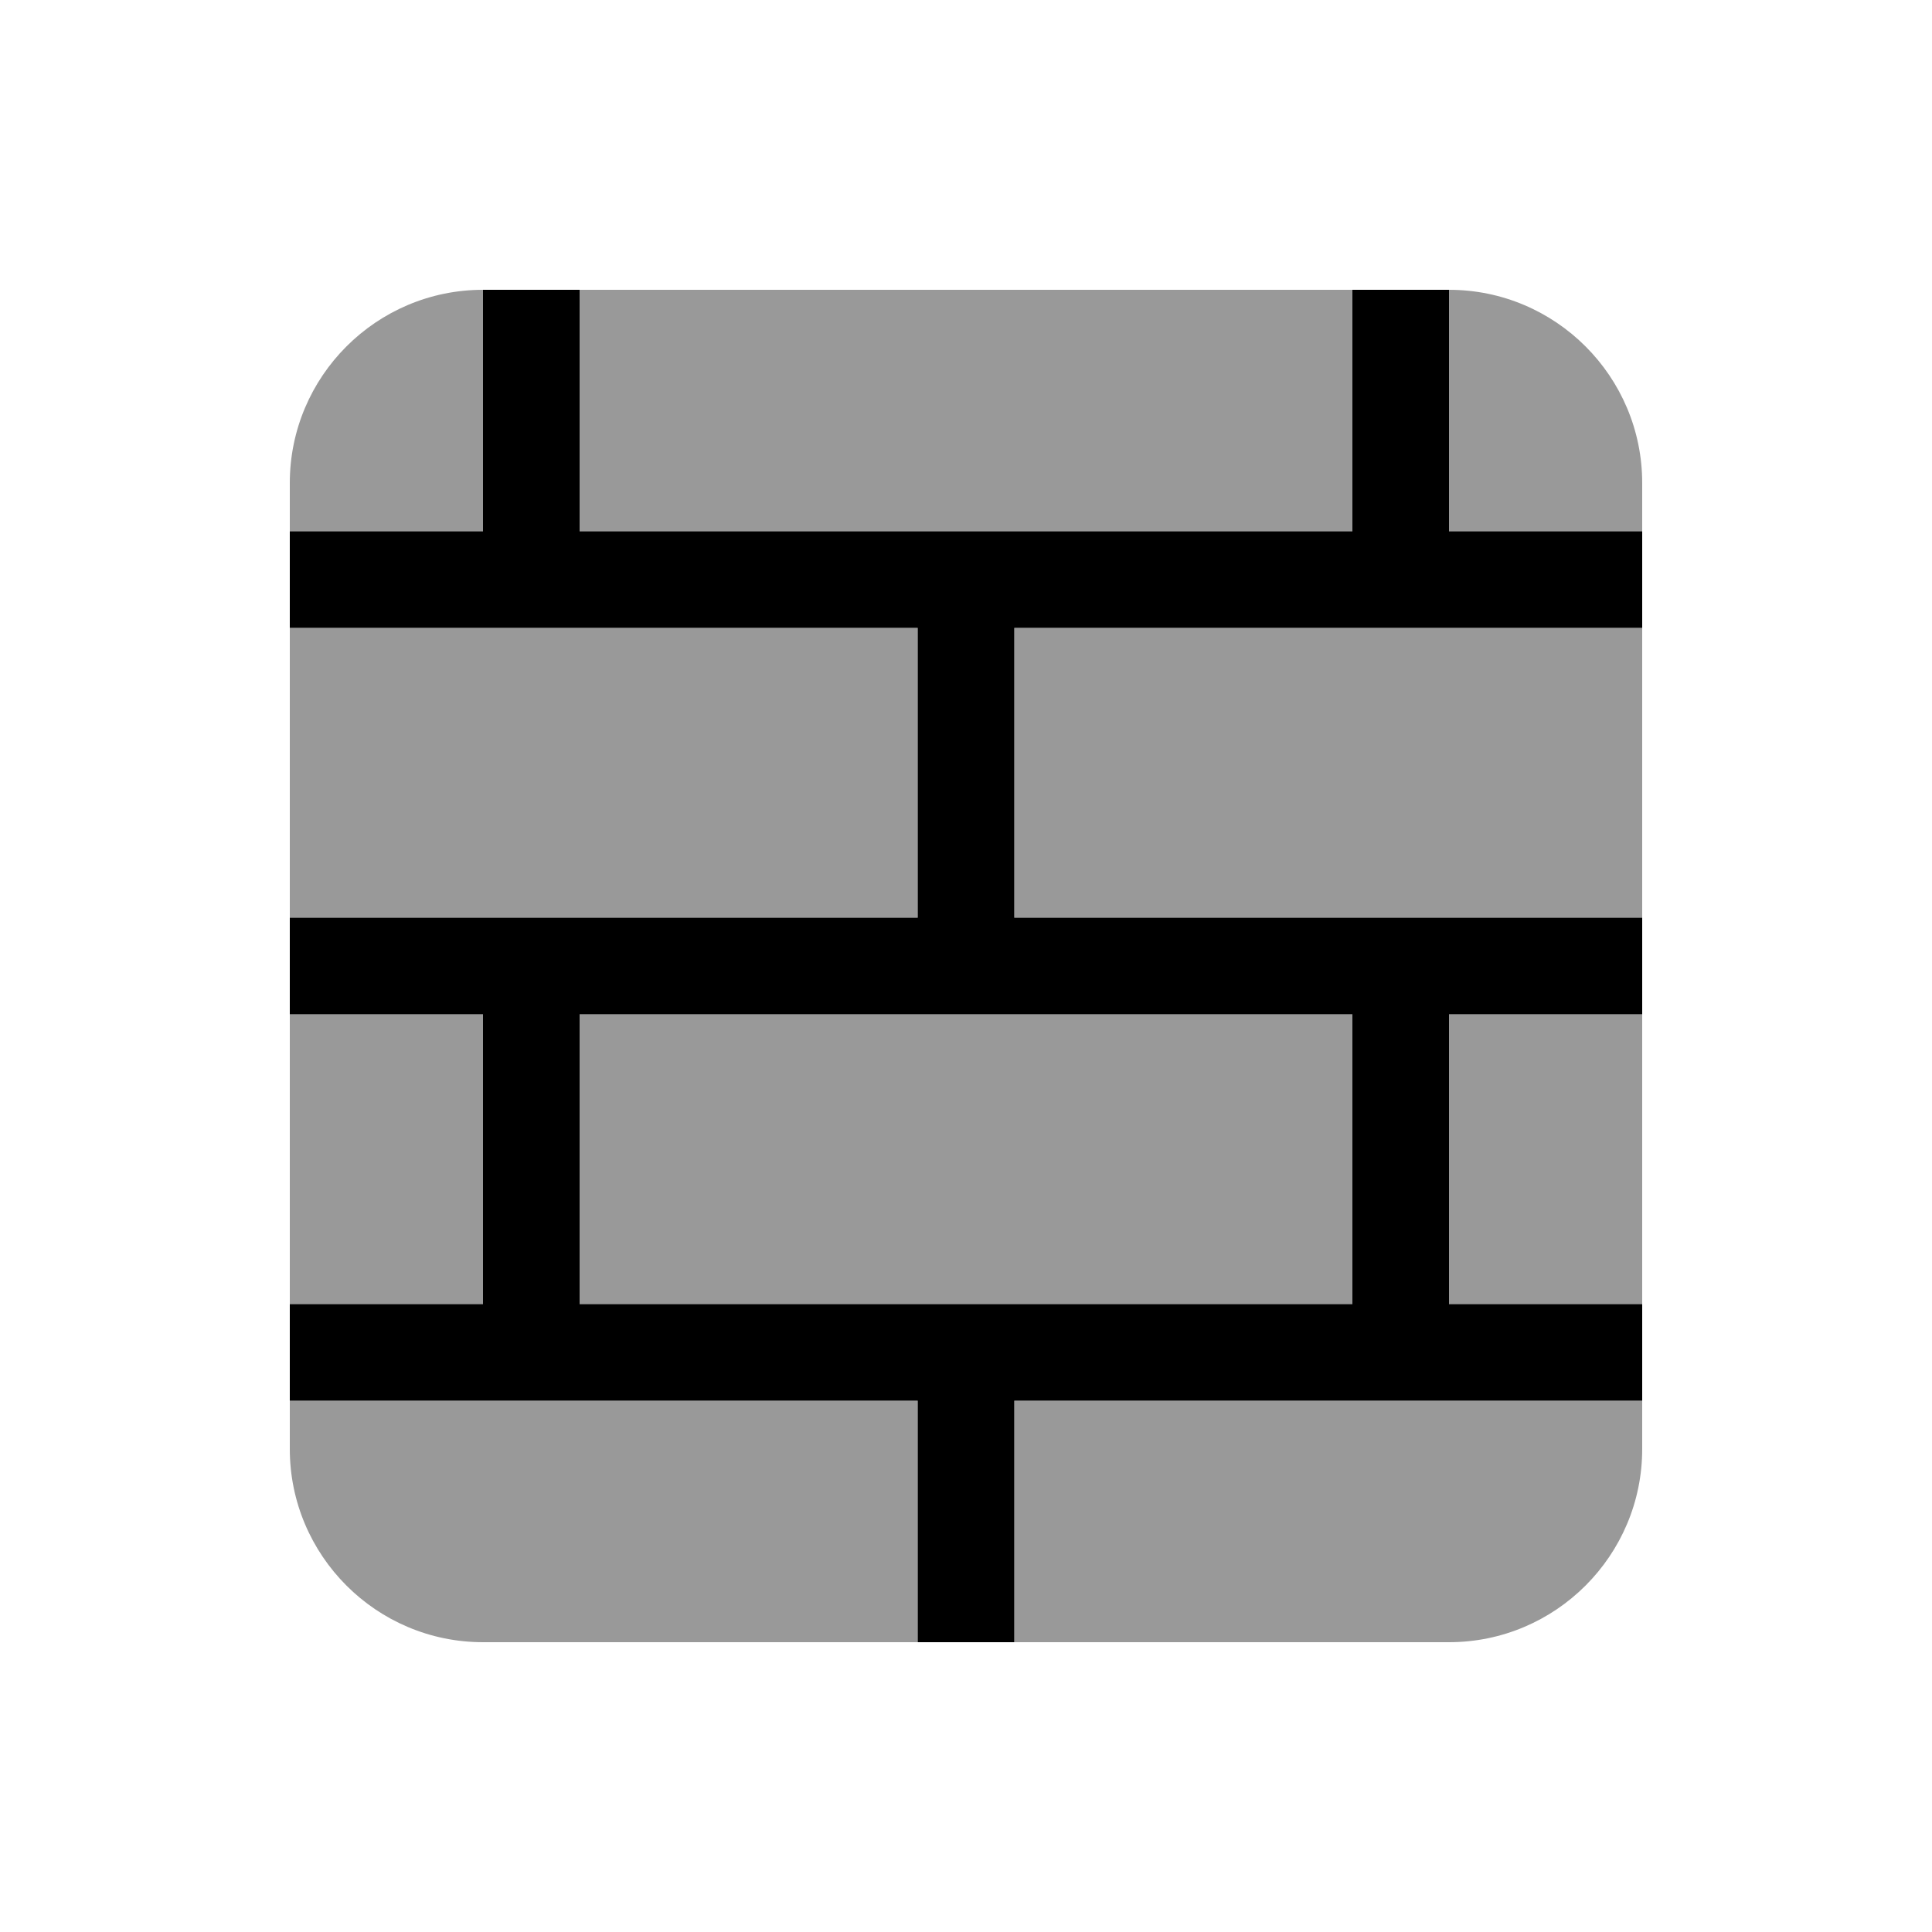
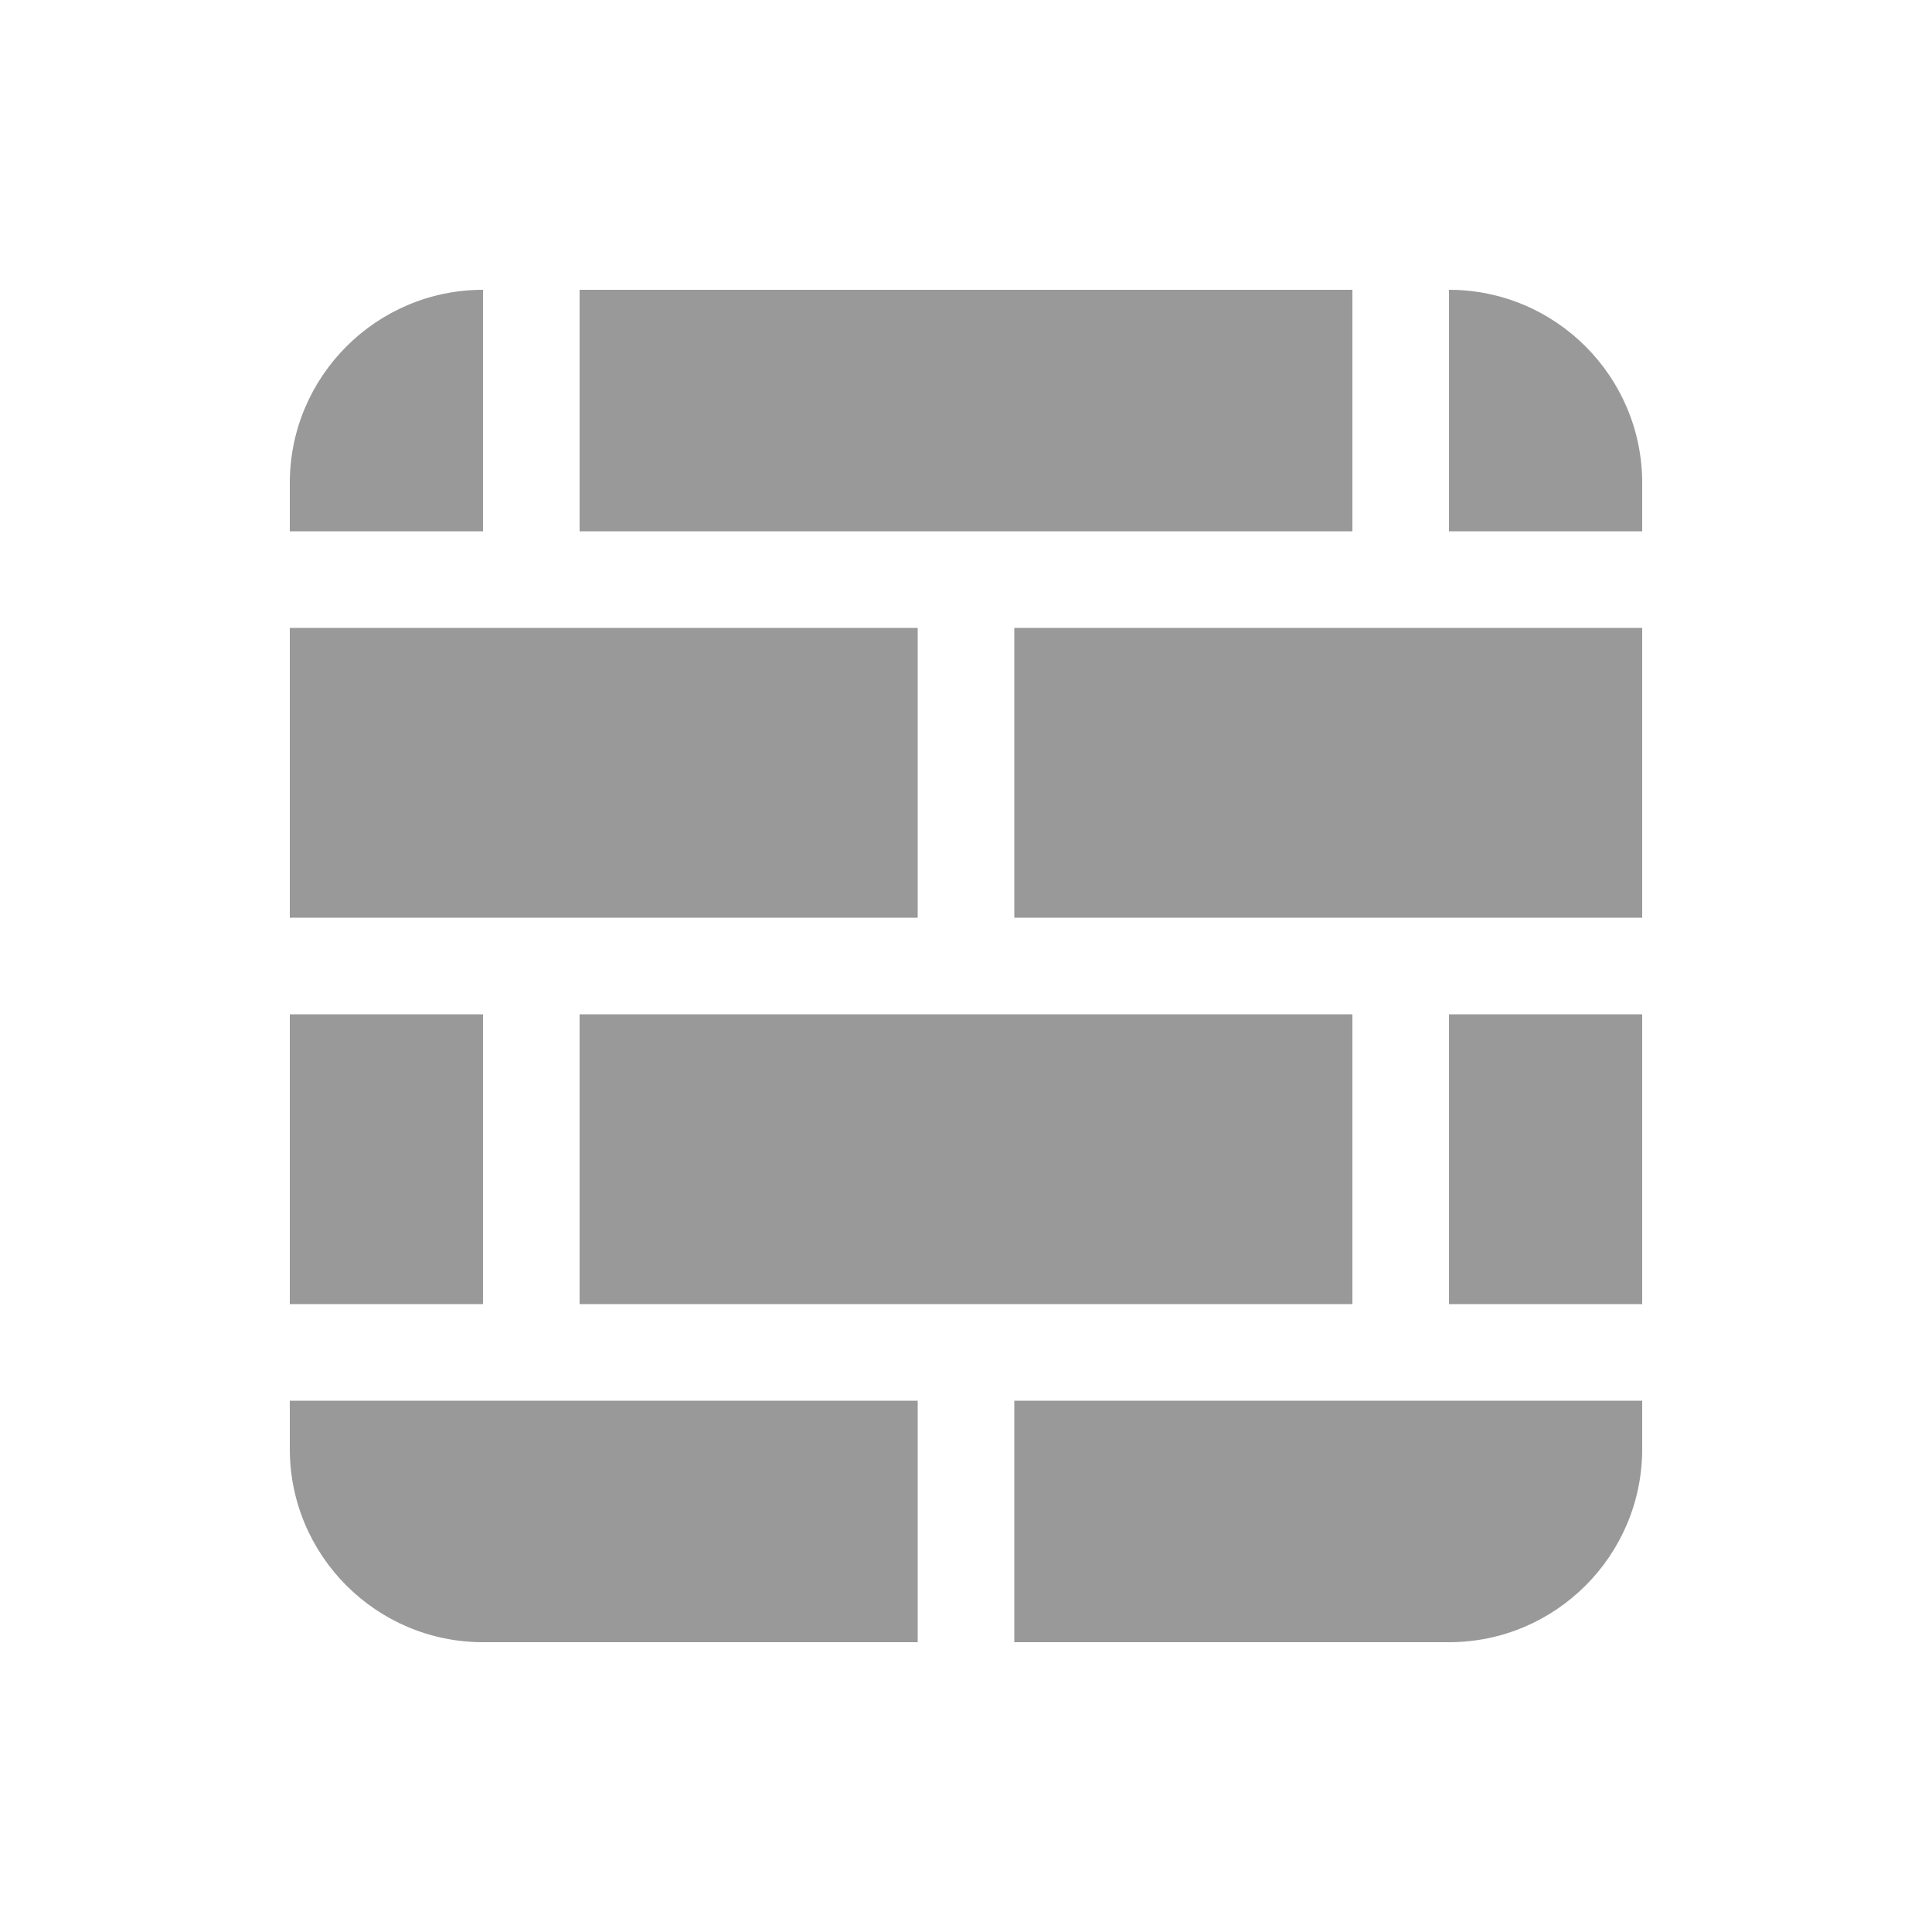
<svg xmlns="http://www.w3.org/2000/svg" viewBox="0 0 640 640">
-   <path opacity=".4" fill="currentColor" d="M96 160L96 176L160 176L160 96C124.7 96 96 124.7 96 160zM96 208L96 304L304 304L304 208L96 208zM96 336L96 432L160 432L160 336L96 336zM96 464L96 480C96 515.3 124.7 544 160 544L304 544L304 464L96 464zM192 96L192 176L448 176L448 96L192 96zM192 336L192 432L448 432L448 336L192 336zM336 208L336 304L544 304L544 208L336 208zM336 464L336 544L480 544C515.3 544 544 515.3 544 480L544 464L336 464zM480 96L480 176L544 176L544 160C544 124.7 515.3 96 480 96zM480 336L480 432L544 432L544 336L480 336z" />
-   <path fill="currentColor" d="M160 176L96 176L96 208L304 208L304 304L96 304L96 336L160 336L160 432L96 432L96 464L304 464L304 544L336 544L336 464L544 464L544 432L480 432L480 336L544 336L544 304L336 304L336 208L544 208L544 176L480 176L480 96L448 96L448 176L192 176L192 96L160 96L160 176zM448 432L192 432L192 336L448 336L448 432z" />
+   <path opacity=".4" fill="currentColor" d="M96 160L96 176L160 176L160 96C124.7 96 96 124.7 96 160zM96 208L96 304L304 304L304 208L96 208zM96 336L96 432L160 432L160 336L96 336zM96 464L96 480C96 515.3 124.7 544 160 544L304 544L304 464L96 464zM192 96L192 176L448 176L448 96L192 96M192 336L192 432L448 432L448 336L192 336zM336 208L336 304L544 304L544 208L336 208zM336 464L336 544L480 544C515.3 544 544 515.3 544 480L544 464L336 464zM480 96L480 176L544 176L544 160C544 124.7 515.3 96 480 96zM480 336L480 432L544 432L544 336L480 336z" />
</svg>